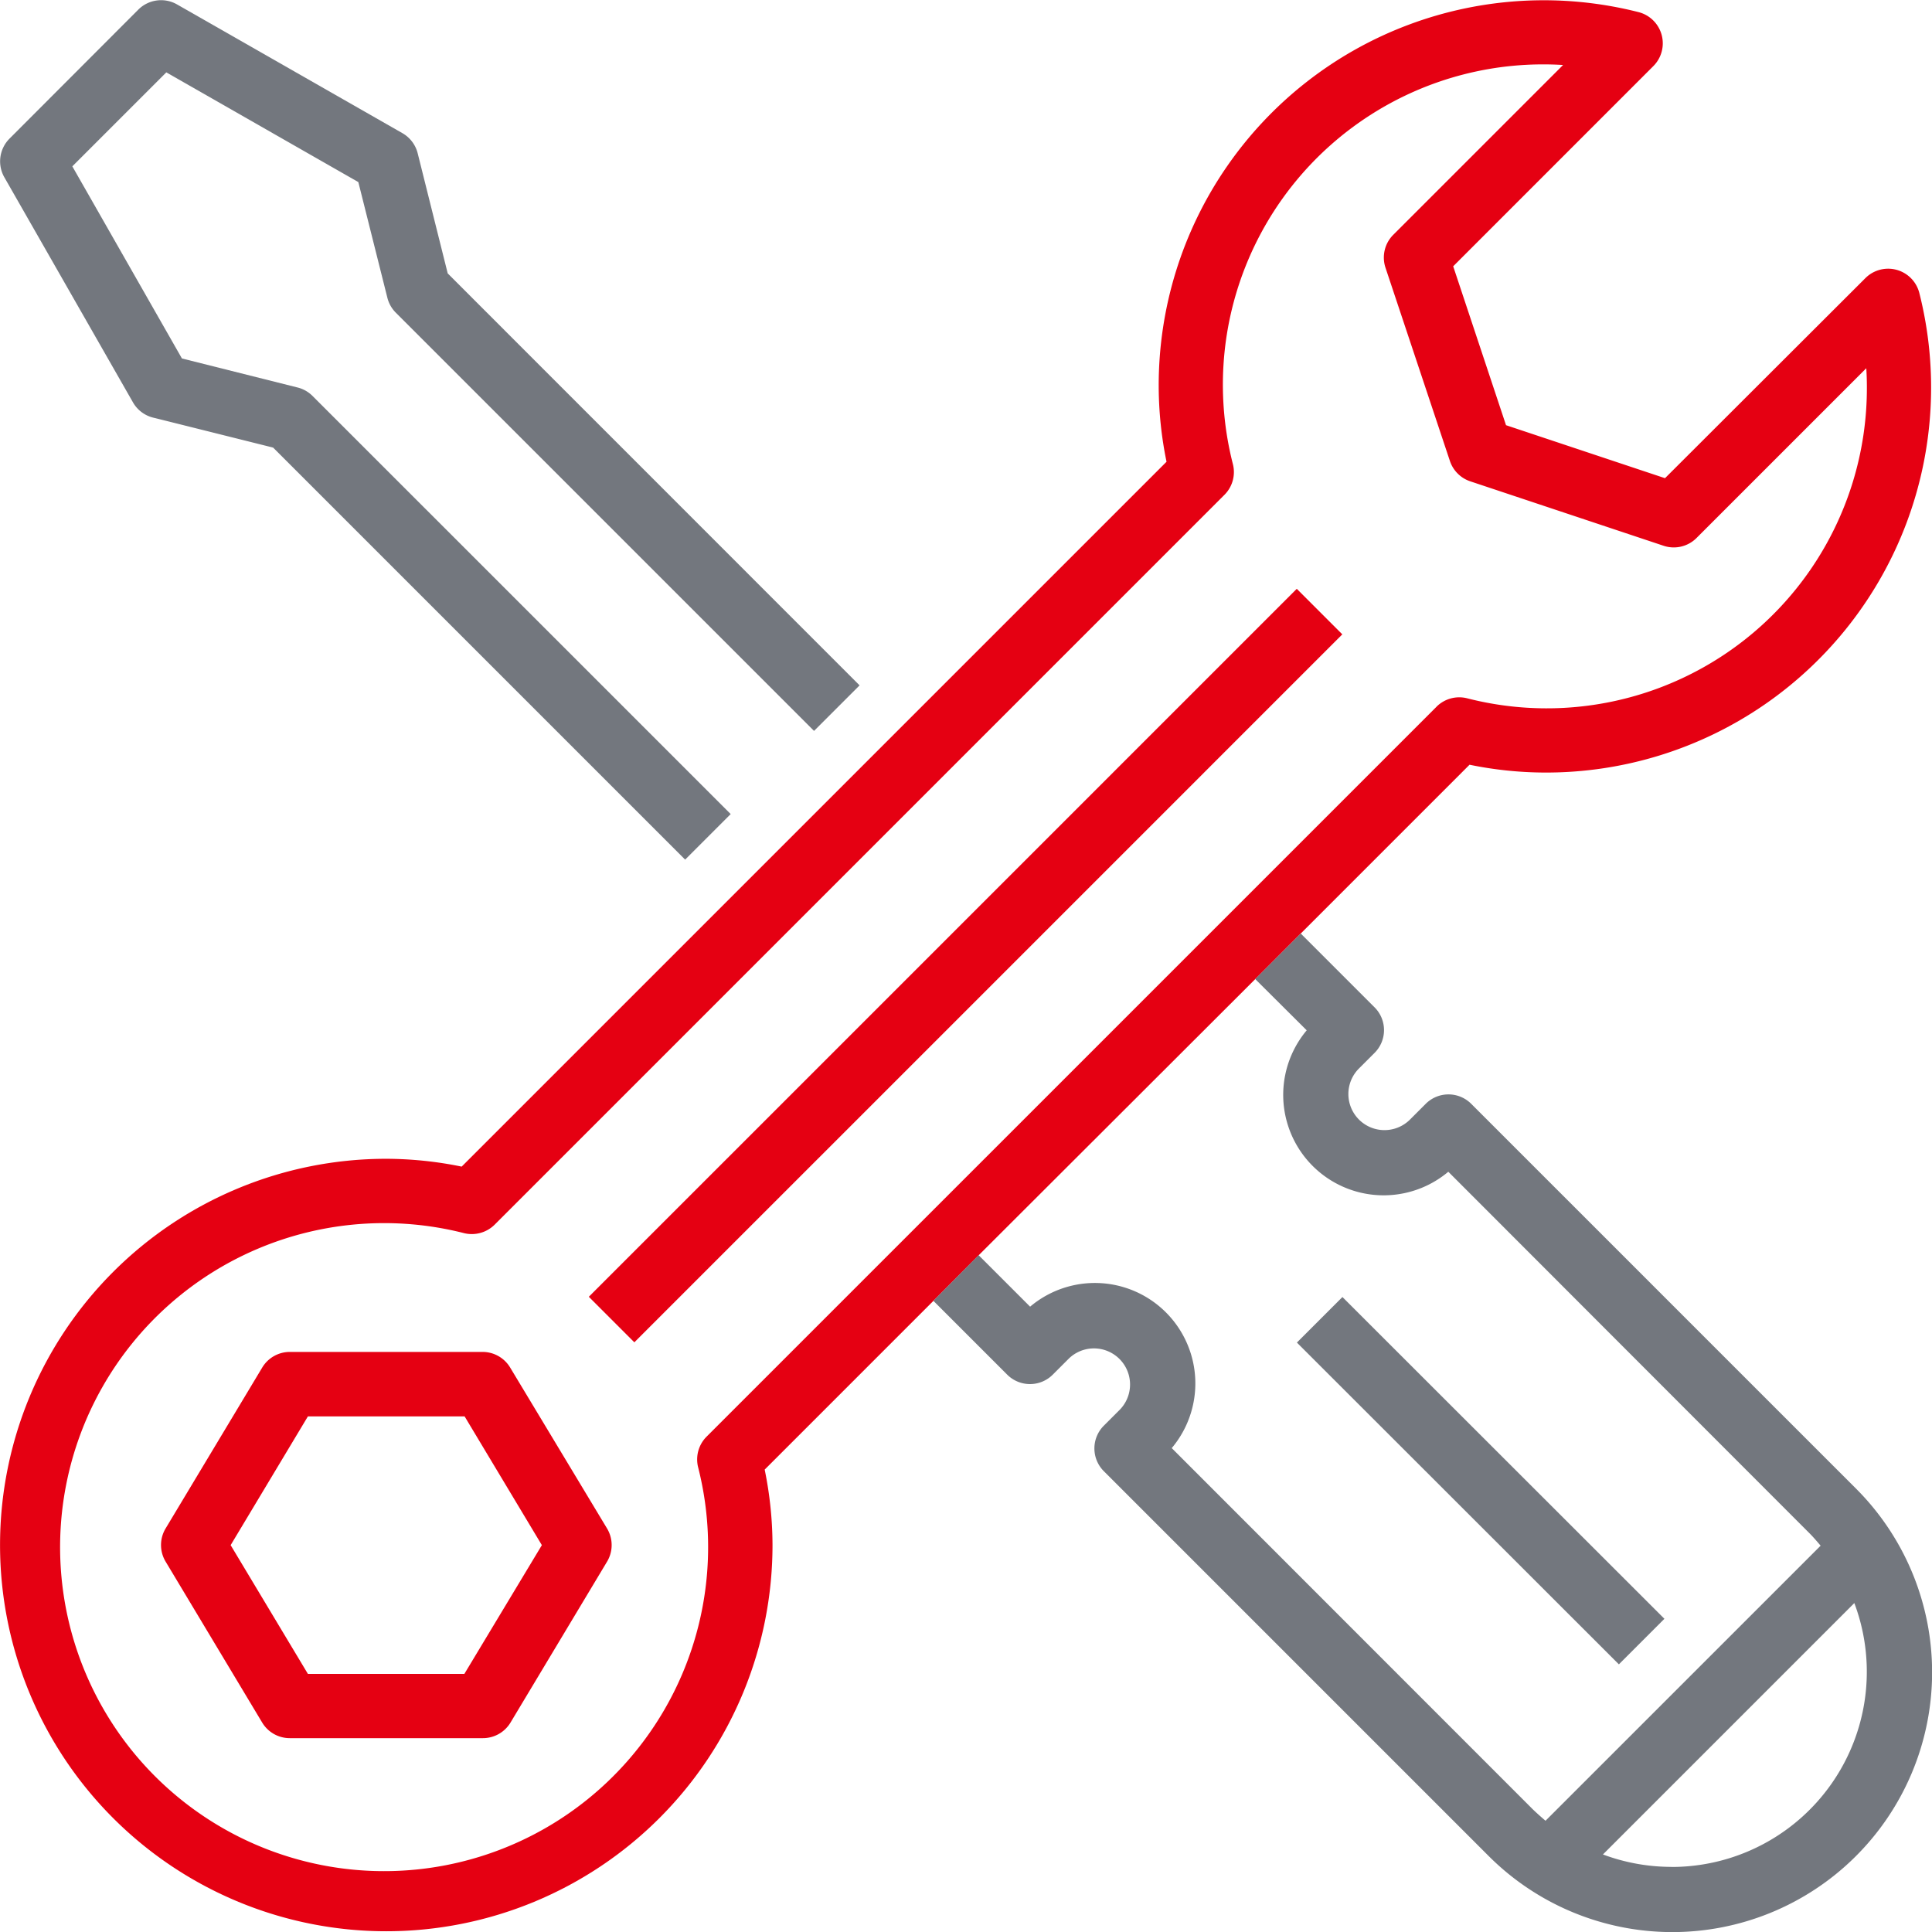
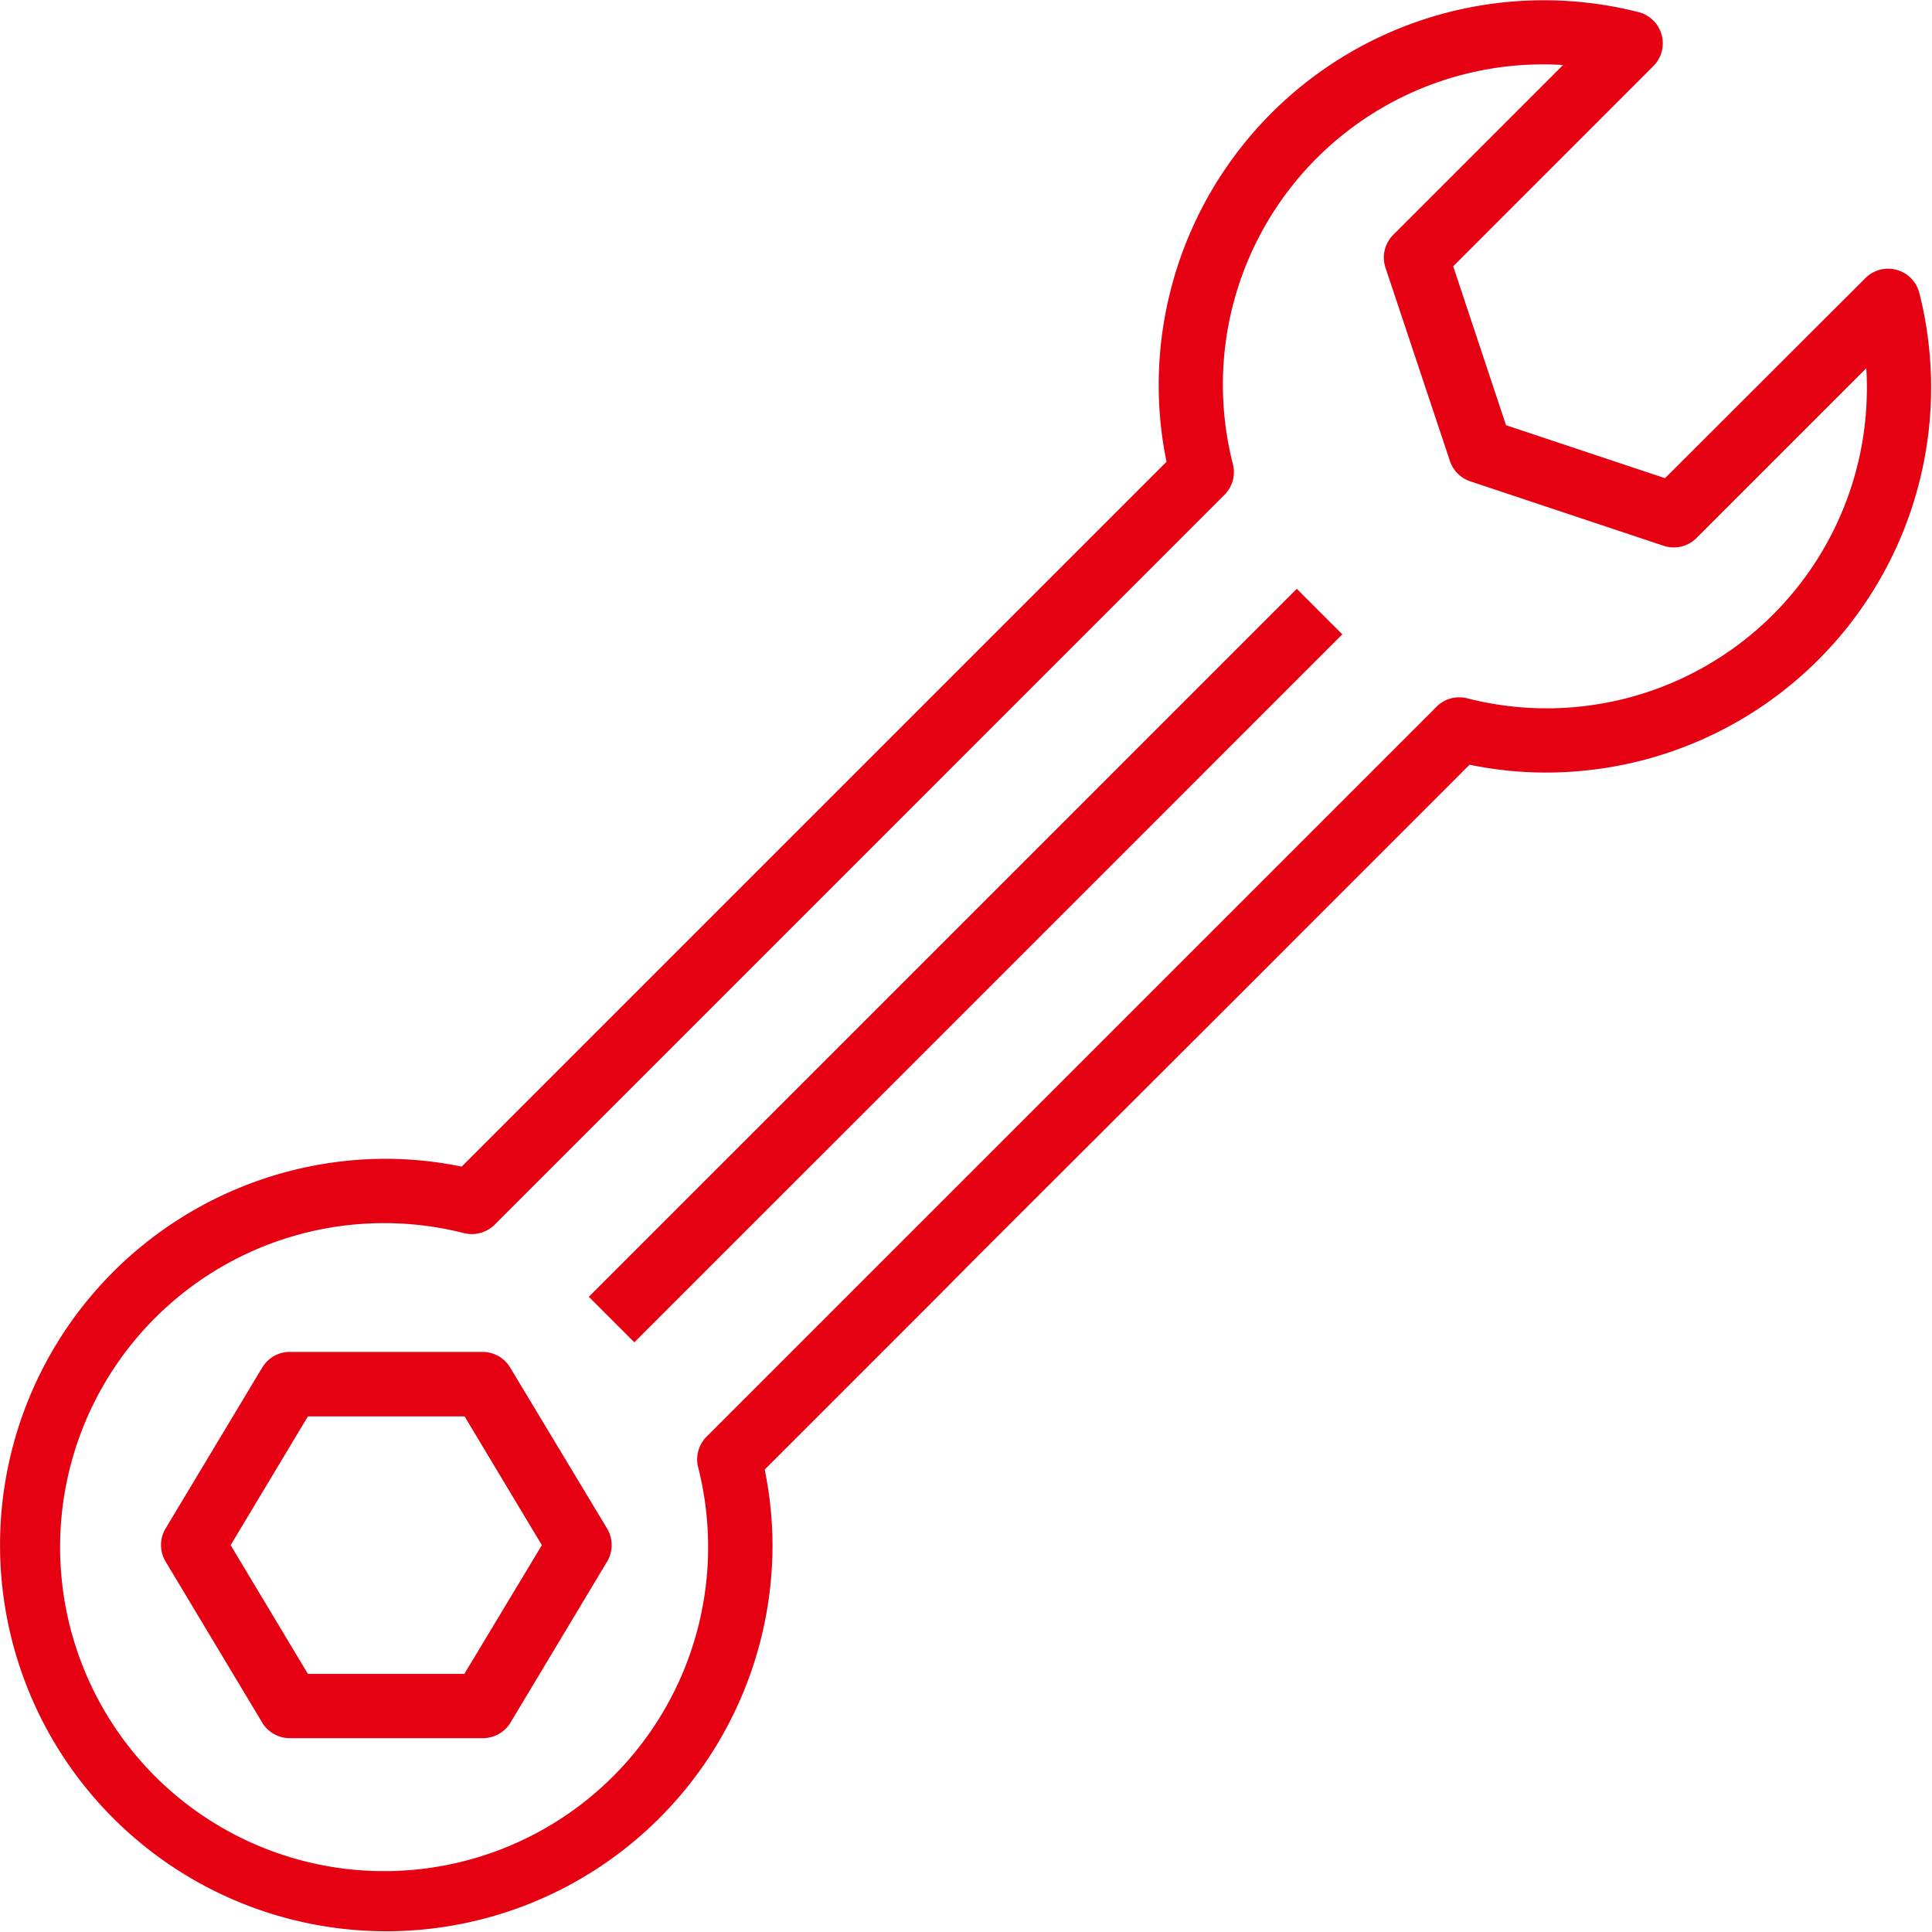
<svg xmlns="http://www.w3.org/2000/svg" width="46.665" height="46.667">
  <path d="M31.419,22.547l4.076-4.076a9.146,9.146,0,0,0,1.821.189A9.3,9.3,0,0,0,46.359,7.077a.777.777,0,0,0-1.3-.362L40.216,11.55l-3.84-1.28L35.1,6.432l4.839-4.84a.778.778,0,0,0-.365-1.3A9.3,9.3,0,0,0,27.987,9.331a9.124,9.124,0,0,0,.189,1.822L11.151,28.178a9.172,9.172,0,0,0-1.821-.189,9.329,9.329,0,1,0,9.329,9.329,9.147,9.147,0,0,0-.189-1.822l4.076-4.076,1.092-1.1,6.682-6.672ZM34.7,17.068,17.067,34.7a.779.779,0,0,0-.205.739,7.826,7.826,0,1,1-5.653-5.654.784.784,0,0,0,.739-.205L29.579,11.948a.777.777,0,0,0,.2-.738,7.736,7.736,0,0,1,7.975-9.64l-4.1,4.1a.777.777,0,0,0-.188.8l1.555,4.665a.778.778,0,0,0,.492.491l4.665,1.555a.777.777,0,0,0,.8-.187l4.1-4.1c.009.148.014.3.014.441a7.734,7.734,0,0,1-9.653,7.532.778.778,0,0,0-.739.2h0Zm-2.278-1.746-17.1,17.1-1.1-1.1,17.1-17.1Zm-20.1,17.709a.777.777,0,0,0-.667-.377H7a.777.777,0,0,0-.666.377L4,36.918a.777.777,0,0,0,0,.8l2.332,3.887A.777.777,0,0,0,7,41.983h4.664a.778.778,0,0,0,.667-.377l2.332-3.887a.778.778,0,0,0,0-.8Zm-1.106,7.4H7.437l-1.866-3.11,1.866-3.11h3.785l1.866,3.11Z" transform="translate(0 0)" fill="#e50012" />
-   <path d="M40.408,45.164a4.726,4.726,0,0,1-1.653-.3l6.072-6.072a4.715,4.715,0,0,1-4.418,6.374M22.583,31.492l1.783,1.783a.778.778,0,0,0,1.1,0l.389-.389a.872.872,0,0,1,1.234,1.232l0,0-.389.389a.777.777,0,0,0,0,1.1l9.274,9.274a6.274,6.274,0,1,0,8.914-8.833l-.04-.04-9.274-9.274a.777.777,0,0,0-1.1,0l-.389.389a.872.872,0,0,1-1.235-1.231l0,0,.389-.389a.777.777,0,0,0,0-1.1l-1.783-1.783-1.1,1.1L31.6,24.958a2.426,2.426,0,0,0,3.42,3.416l8.724,8.732c.095.095.183.2.269.3L37.368,44.05c-.1-.085-.2-.174-.3-.269L28.34,35.049a2.426,2.426,0,0,0-3.421-3.416l-1.244-1.244M.14,4.349,3.25,9.791a.777.777,0,0,0,.486.368l2.9.725,9.951,9.951,1.1-1.1L7.581,9.63a.775.775,0,0,0-.361-.2l-2.788-.7L1.785,4.09l2.27-2.27L8.693,4.47l.7,2.788a.776.776,0,0,0,.2.361L19.7,17.726l1.1-1.1L10.852,6.676l-.725-2.9a.779.779,0,0,0-.368-.487L4.316.18A.778.778,0,0,0,3.383.3L.273,3.415a.777.777,0,0,0-.133.934m40.1,34.823-1.1,1.1L31.363,32.5l1.1-1.1Z" transform="translate(-0.038 -0.072)" fill="#73777e" />
</svg>